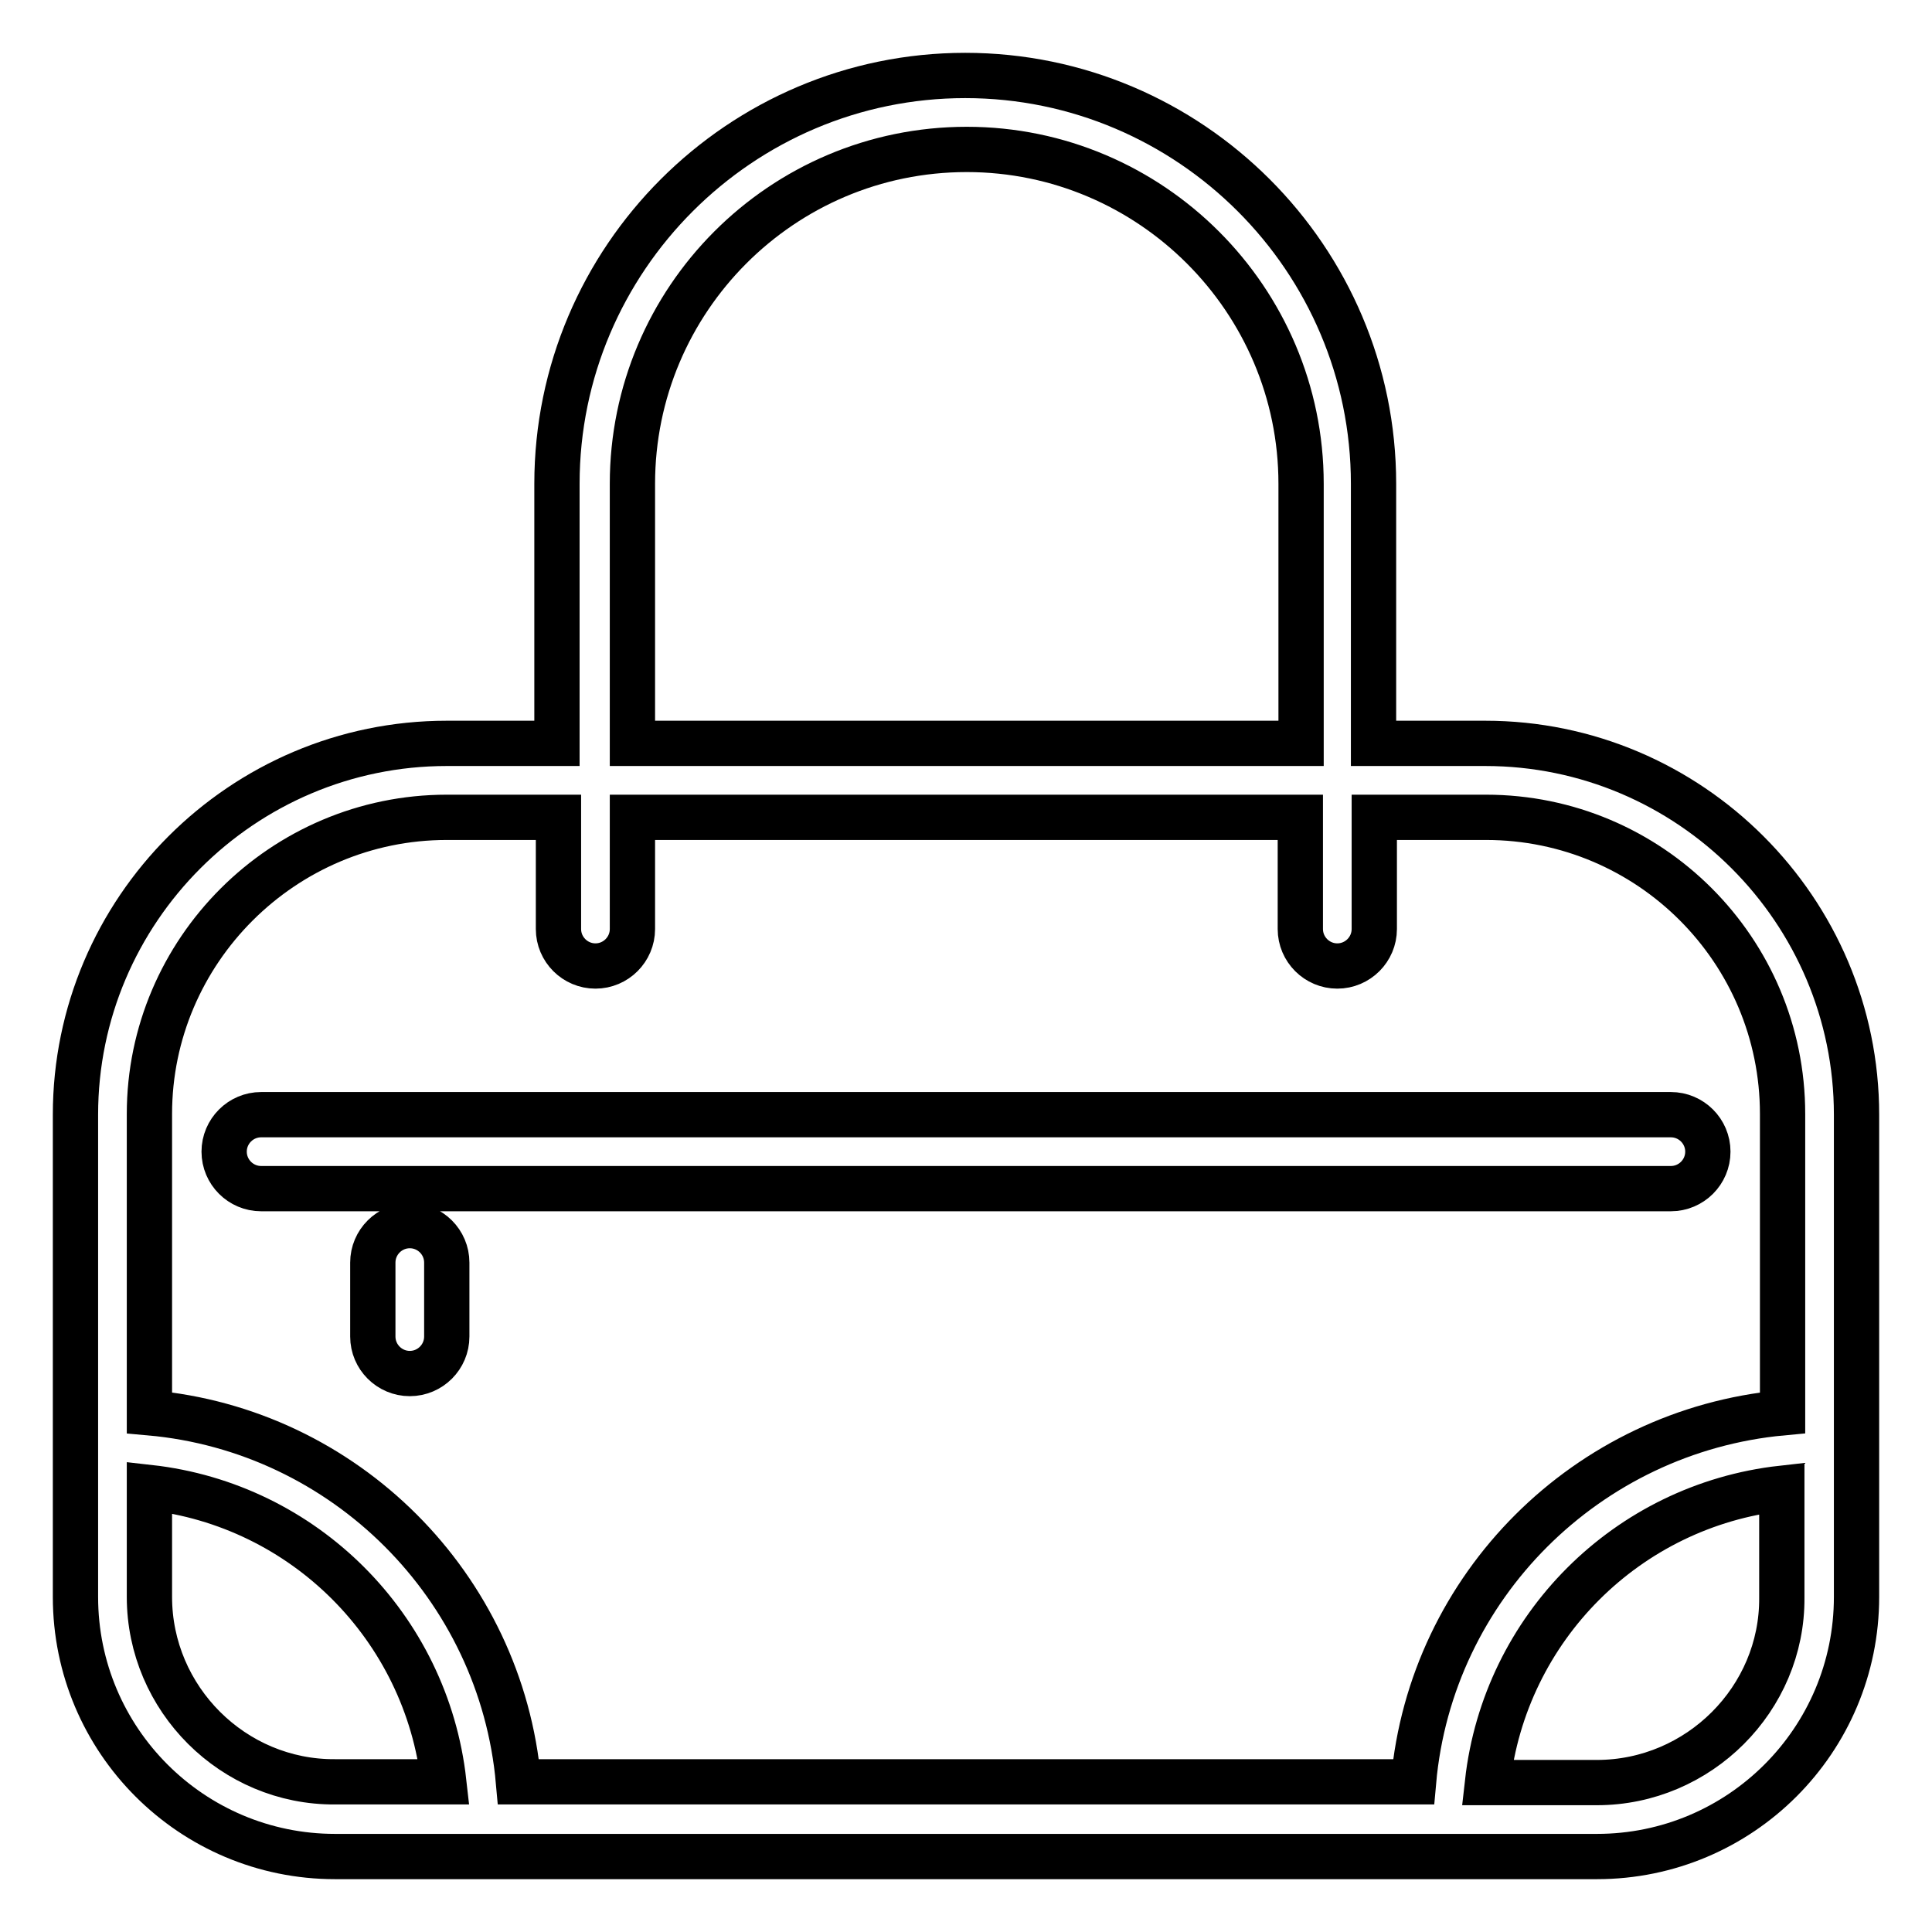
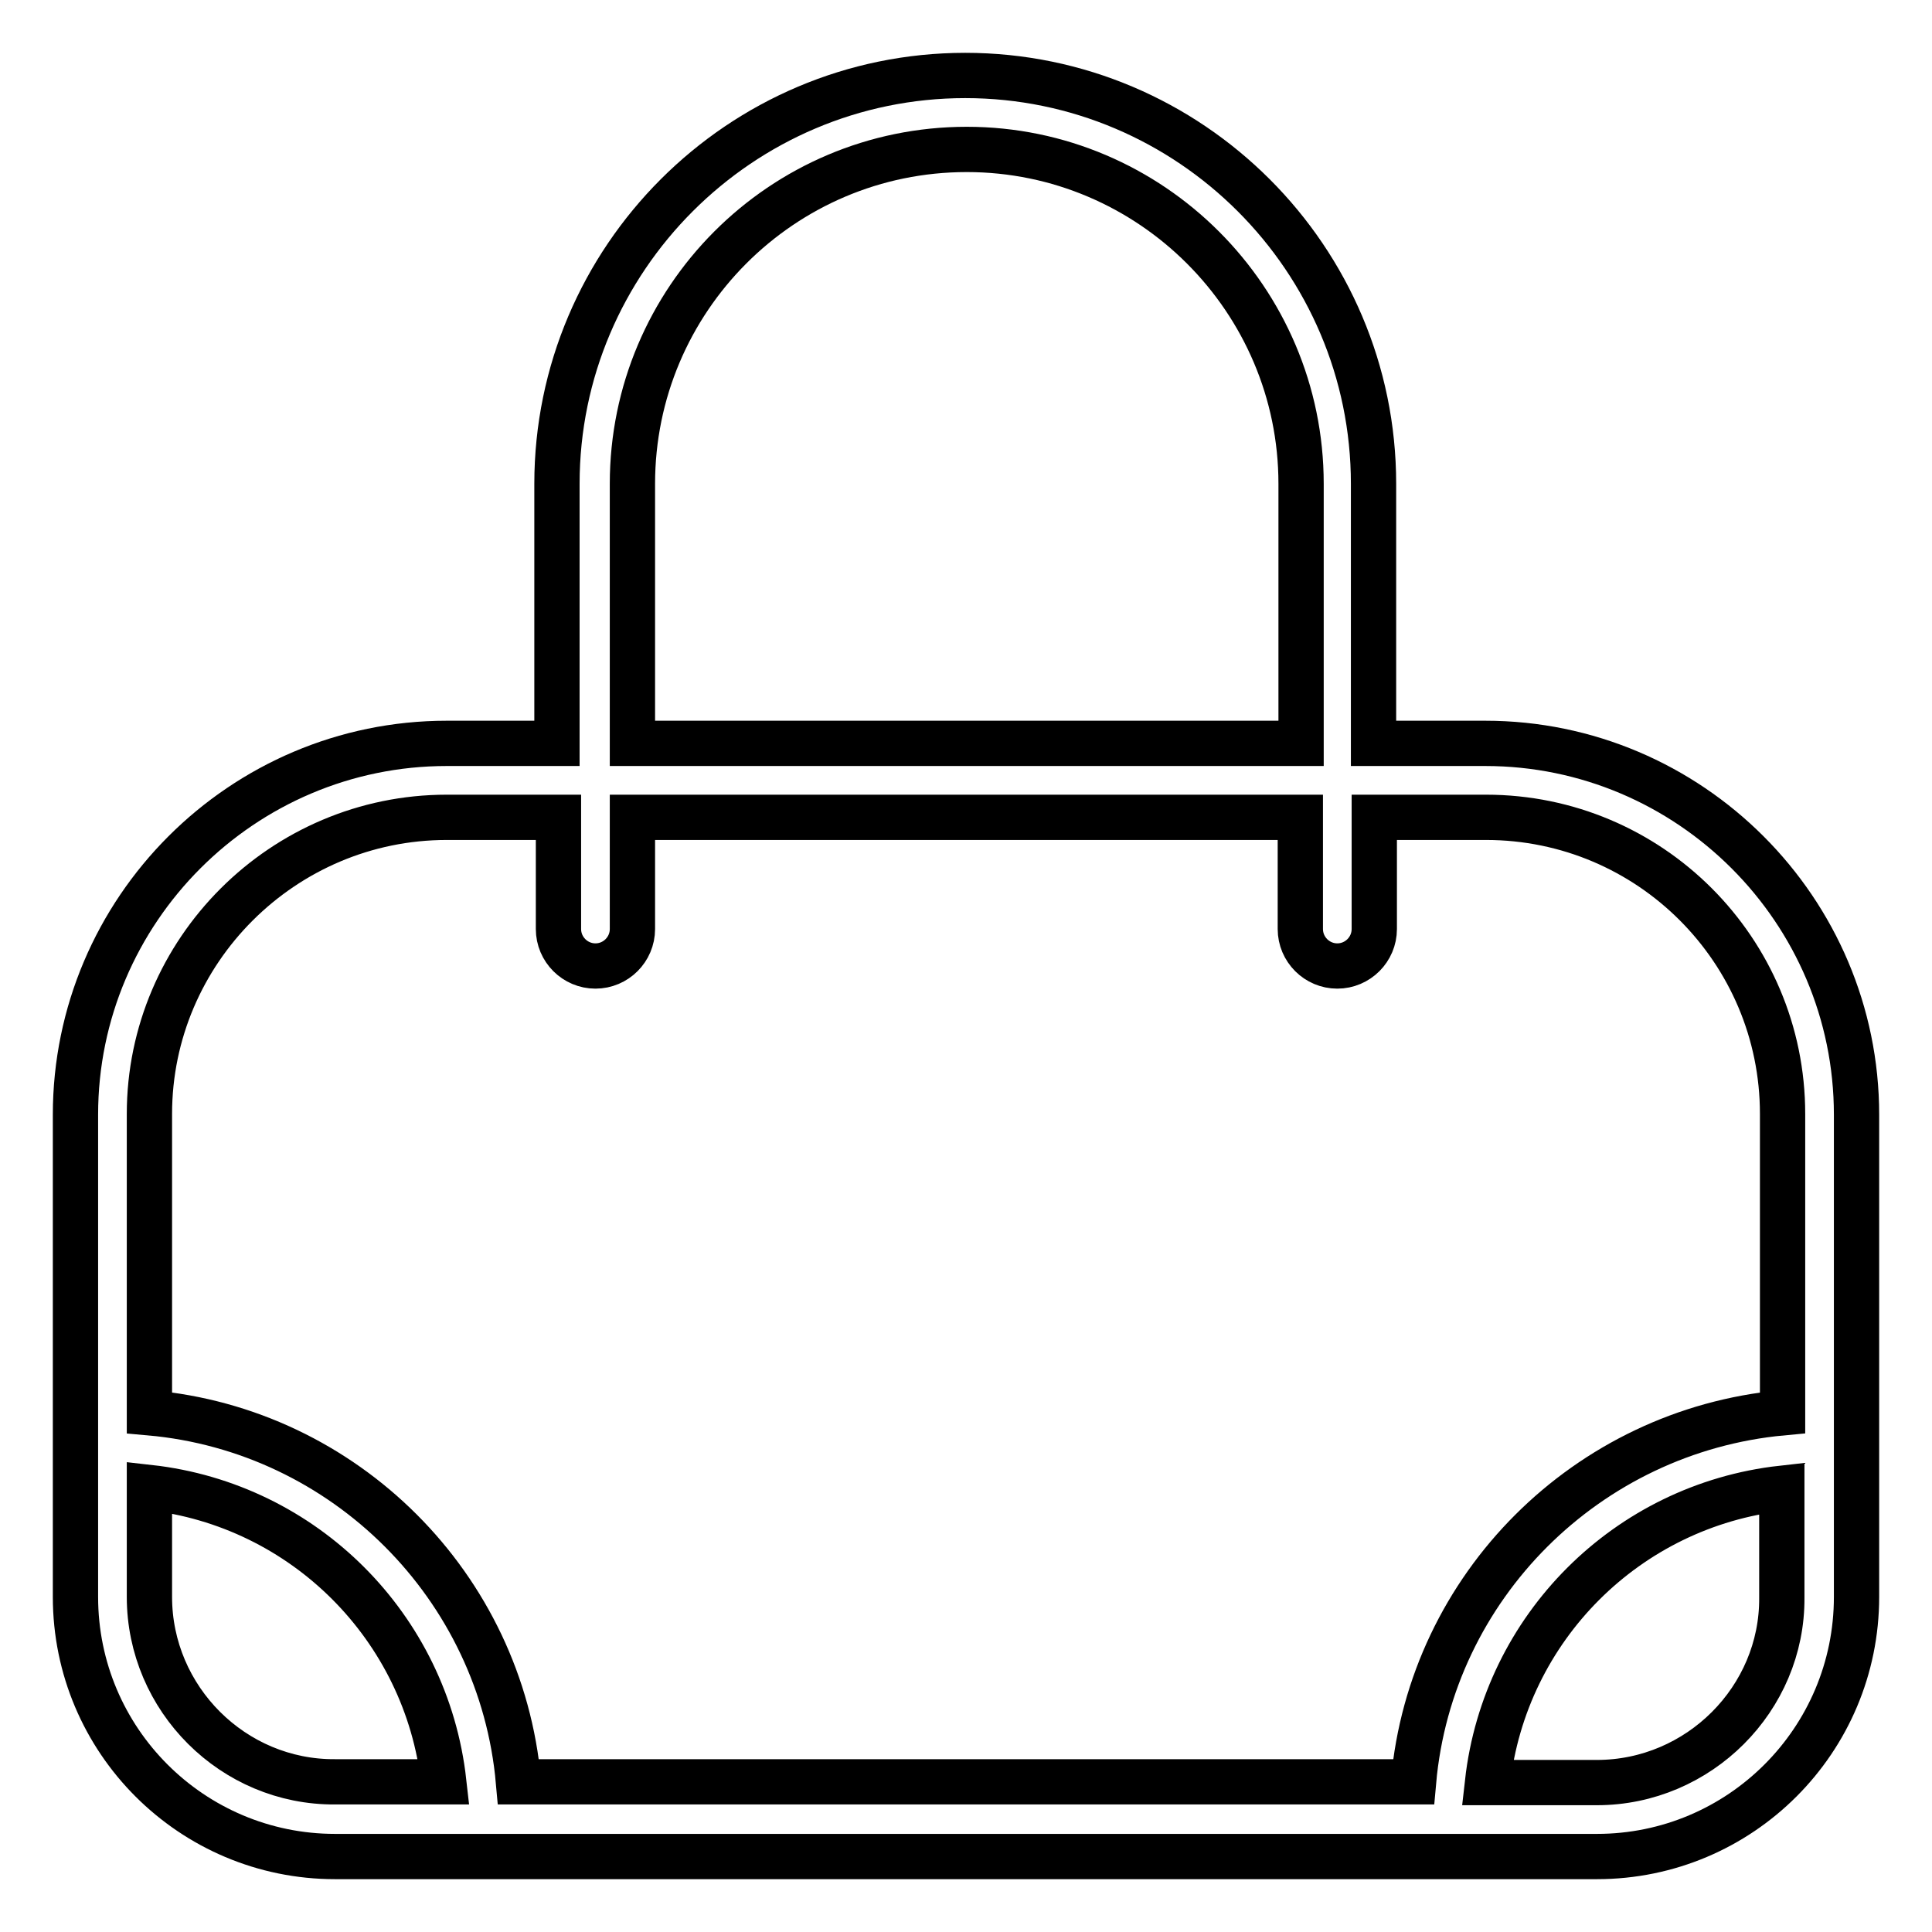
<svg xmlns="http://www.w3.org/2000/svg" version="1.1" x="0px" y="0px" viewBox="0 0 256 256" enable-background="new 0 0 256 256" xml:space="preserve">
  <g>
    <path stroke-width="6" fill-opacity="0" stroke="#000000" d="M196.8,98.5h-14.8V64.1c0-29.8-24.3-54.1-54.1-54.1c-29.8,0-54.1,24.3-54.1,54.1v34.4H59.2 c-27.1,0-49.2,22.1-49.2,49.2v63.9c0,19,15.4,34.4,34.4,34.4h167.2c19,0,34.4-15.4,34.4-34.4v-63.9 C246,120.6,223.9,98.5,196.8,98.5L196.8,98.5z M83.8,64.1c0-24.4,19.8-44.3,44.3-44.3c24.4,0,44.3,19.9,44.3,44.3v34.4H83.8V64.1z  M59.2,108.3h14.8v14.8c0,2.7,2.2,4.9,4.9,4.9c2.7,0,4.9-2.2,4.9-4.9c0,0,0,0,0,0v-14.8h88.5v14.8c0,2.7,2.2,4.9,4.9,4.9 s4.9-2.2,4.9-4.9v-14.8h14.8c21.7,0,39.3,17.6,39.3,39.3v39.6c-25.9,2.4-46.6,23-48.9,48.9H68.7c-2.3-25.9-23-46.6-48.9-48.9v-39.6 C19.8,126,37.5,108.3,59.2,108.3L59.2,108.3z M19.8,211.6v-14.5c20.5,2.3,36.7,18.5,39,39H44.4C30.9,236.2,19.8,225.1,19.8,211.6 L19.8,211.6z M211.6,236.2h-14.5c2.3-20.5,18.5-36.7,39-39v14.5C236.2,225.1,225.1,236.2,211.6,236.2L211.6,236.2z" />
-     <path stroke-width="6" fill-opacity="0" stroke="#000000" d="M34.6,157.5h186.8c2.7,0,4.9-2.2,4.9-4.9s-2.2-4.9-4.9-4.9H34.6c-2.7,0-4.9,2.2-4.9,4.9 S31.9,157.5,34.6,157.5z M54.3,162.4c-2.7,0-4.9,2.2-4.9,4.9v9.8c0,2.7,2.2,4.9,4.9,4.9s4.9-2.2,4.9-4.9v-9.8 C59.2,164.6,57,162.4,54.3,162.4z" />
  </g>
</svg>